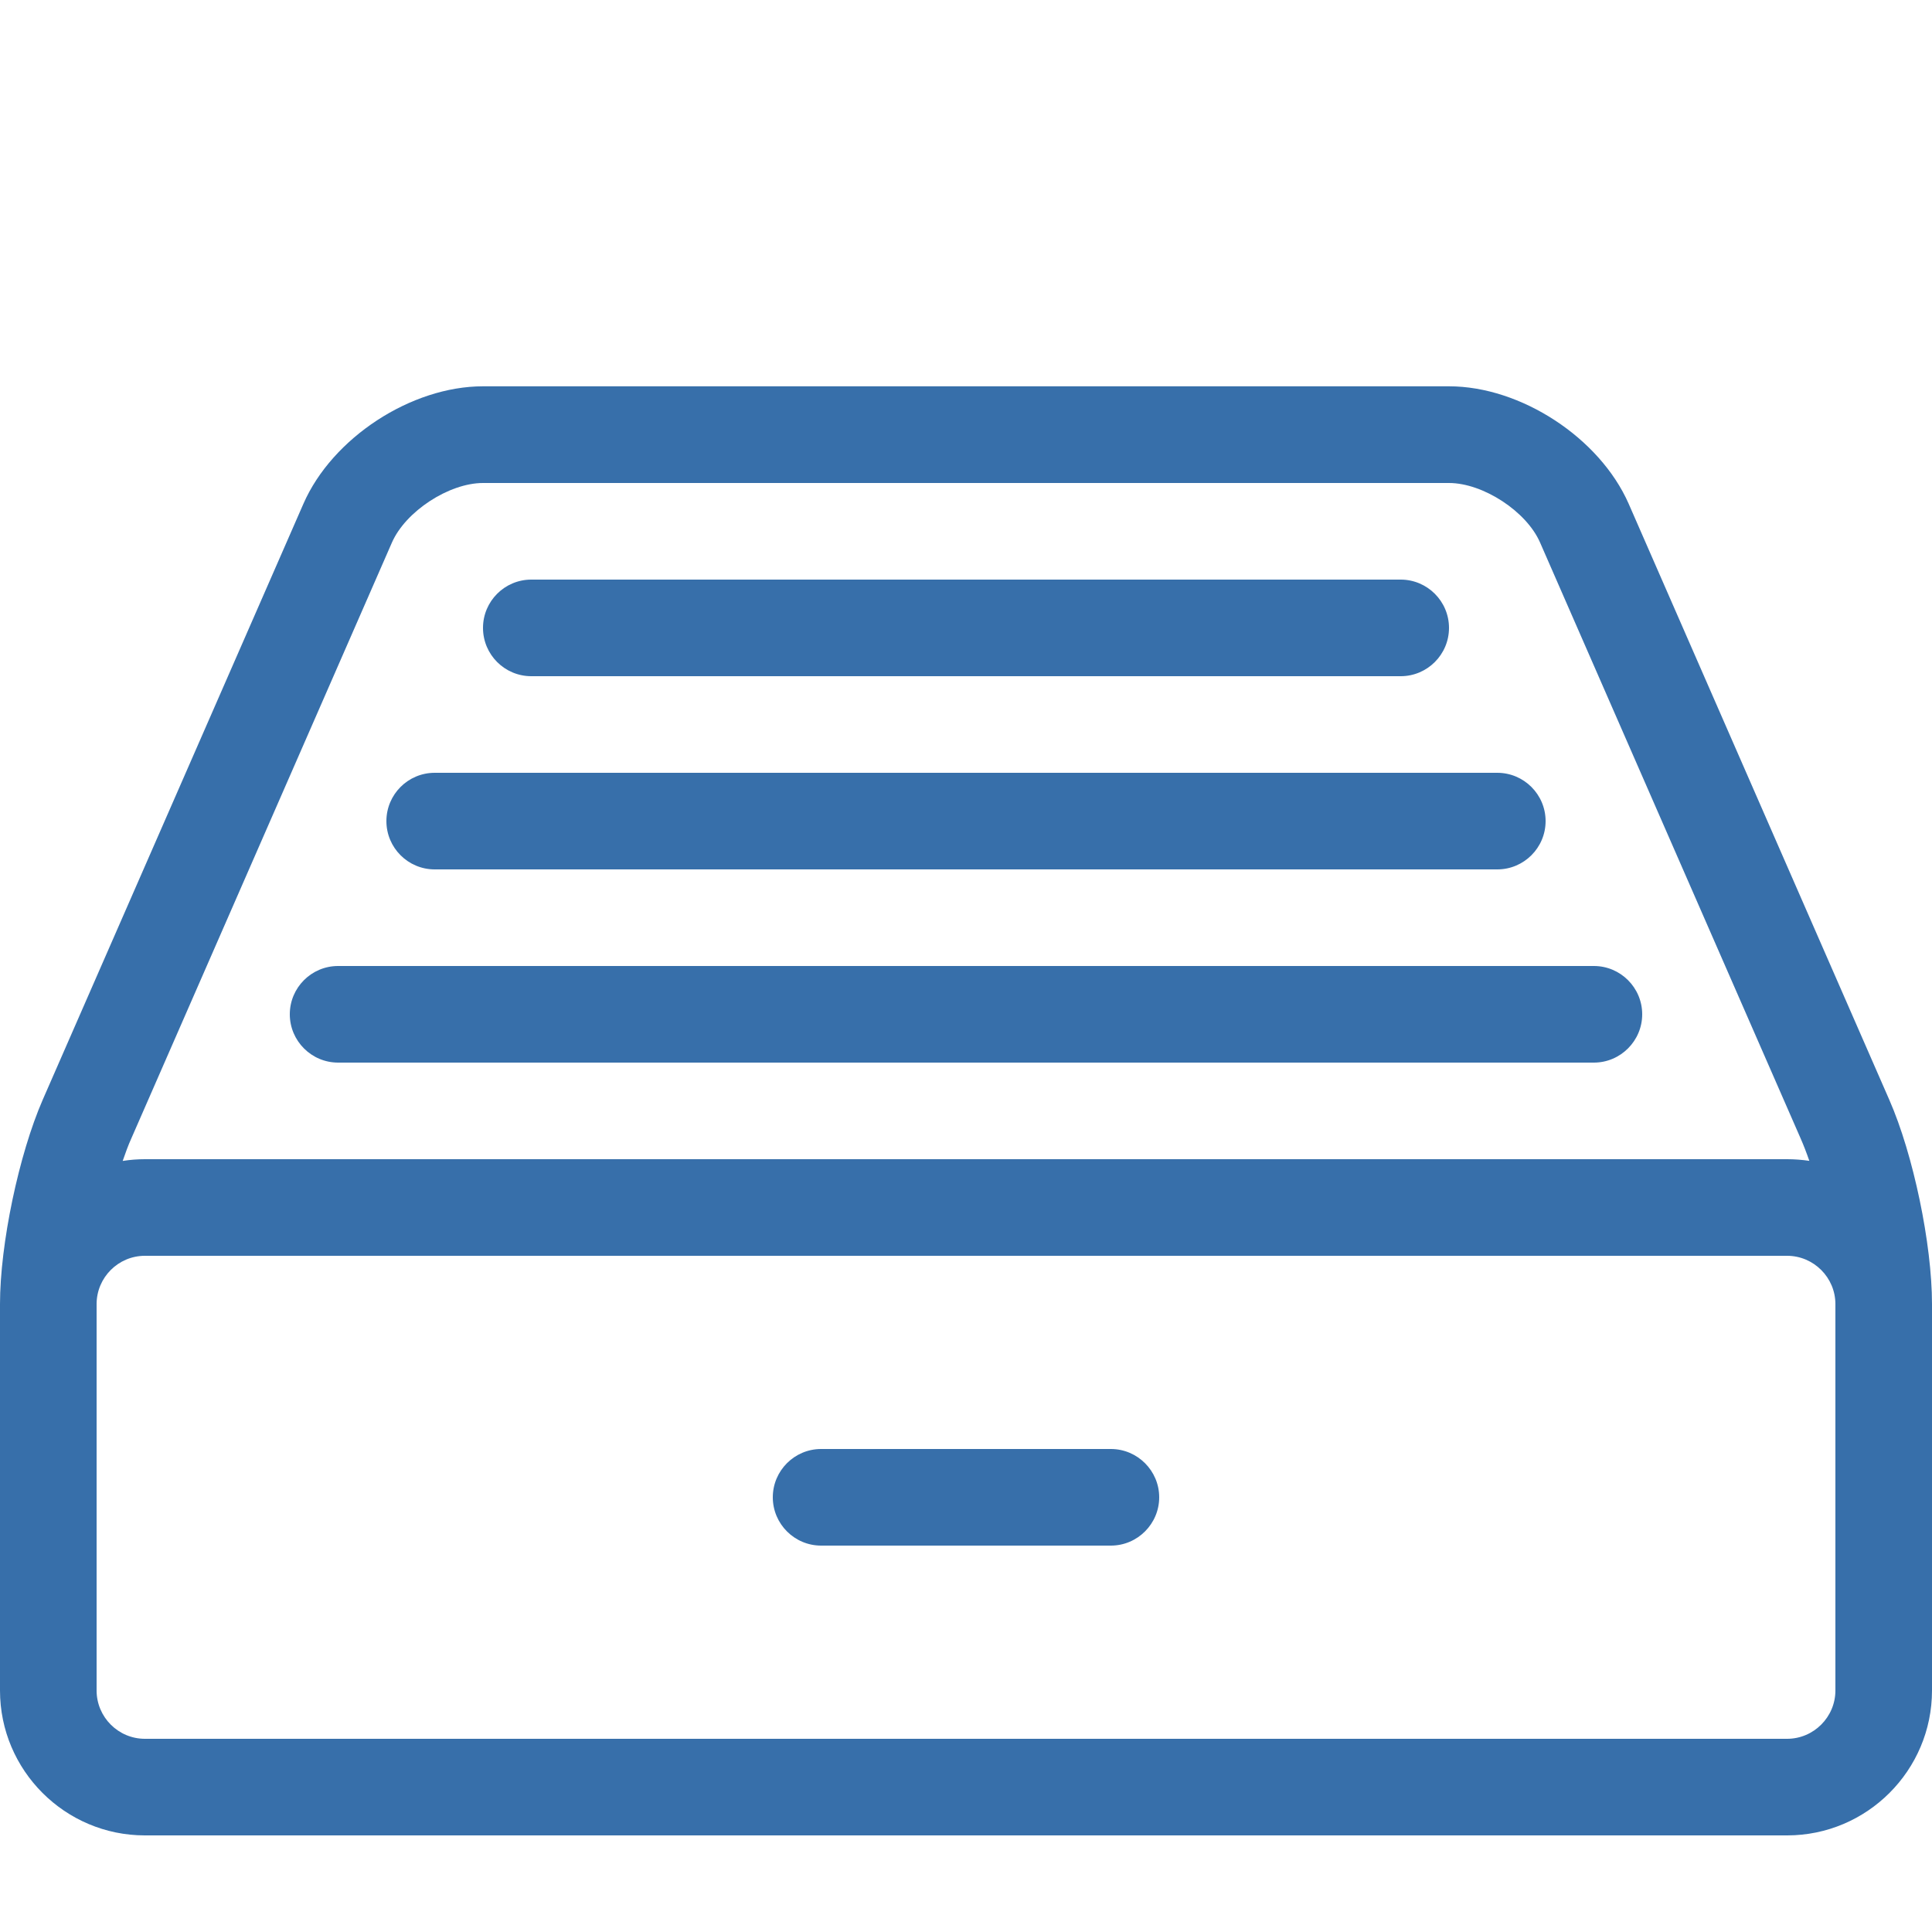
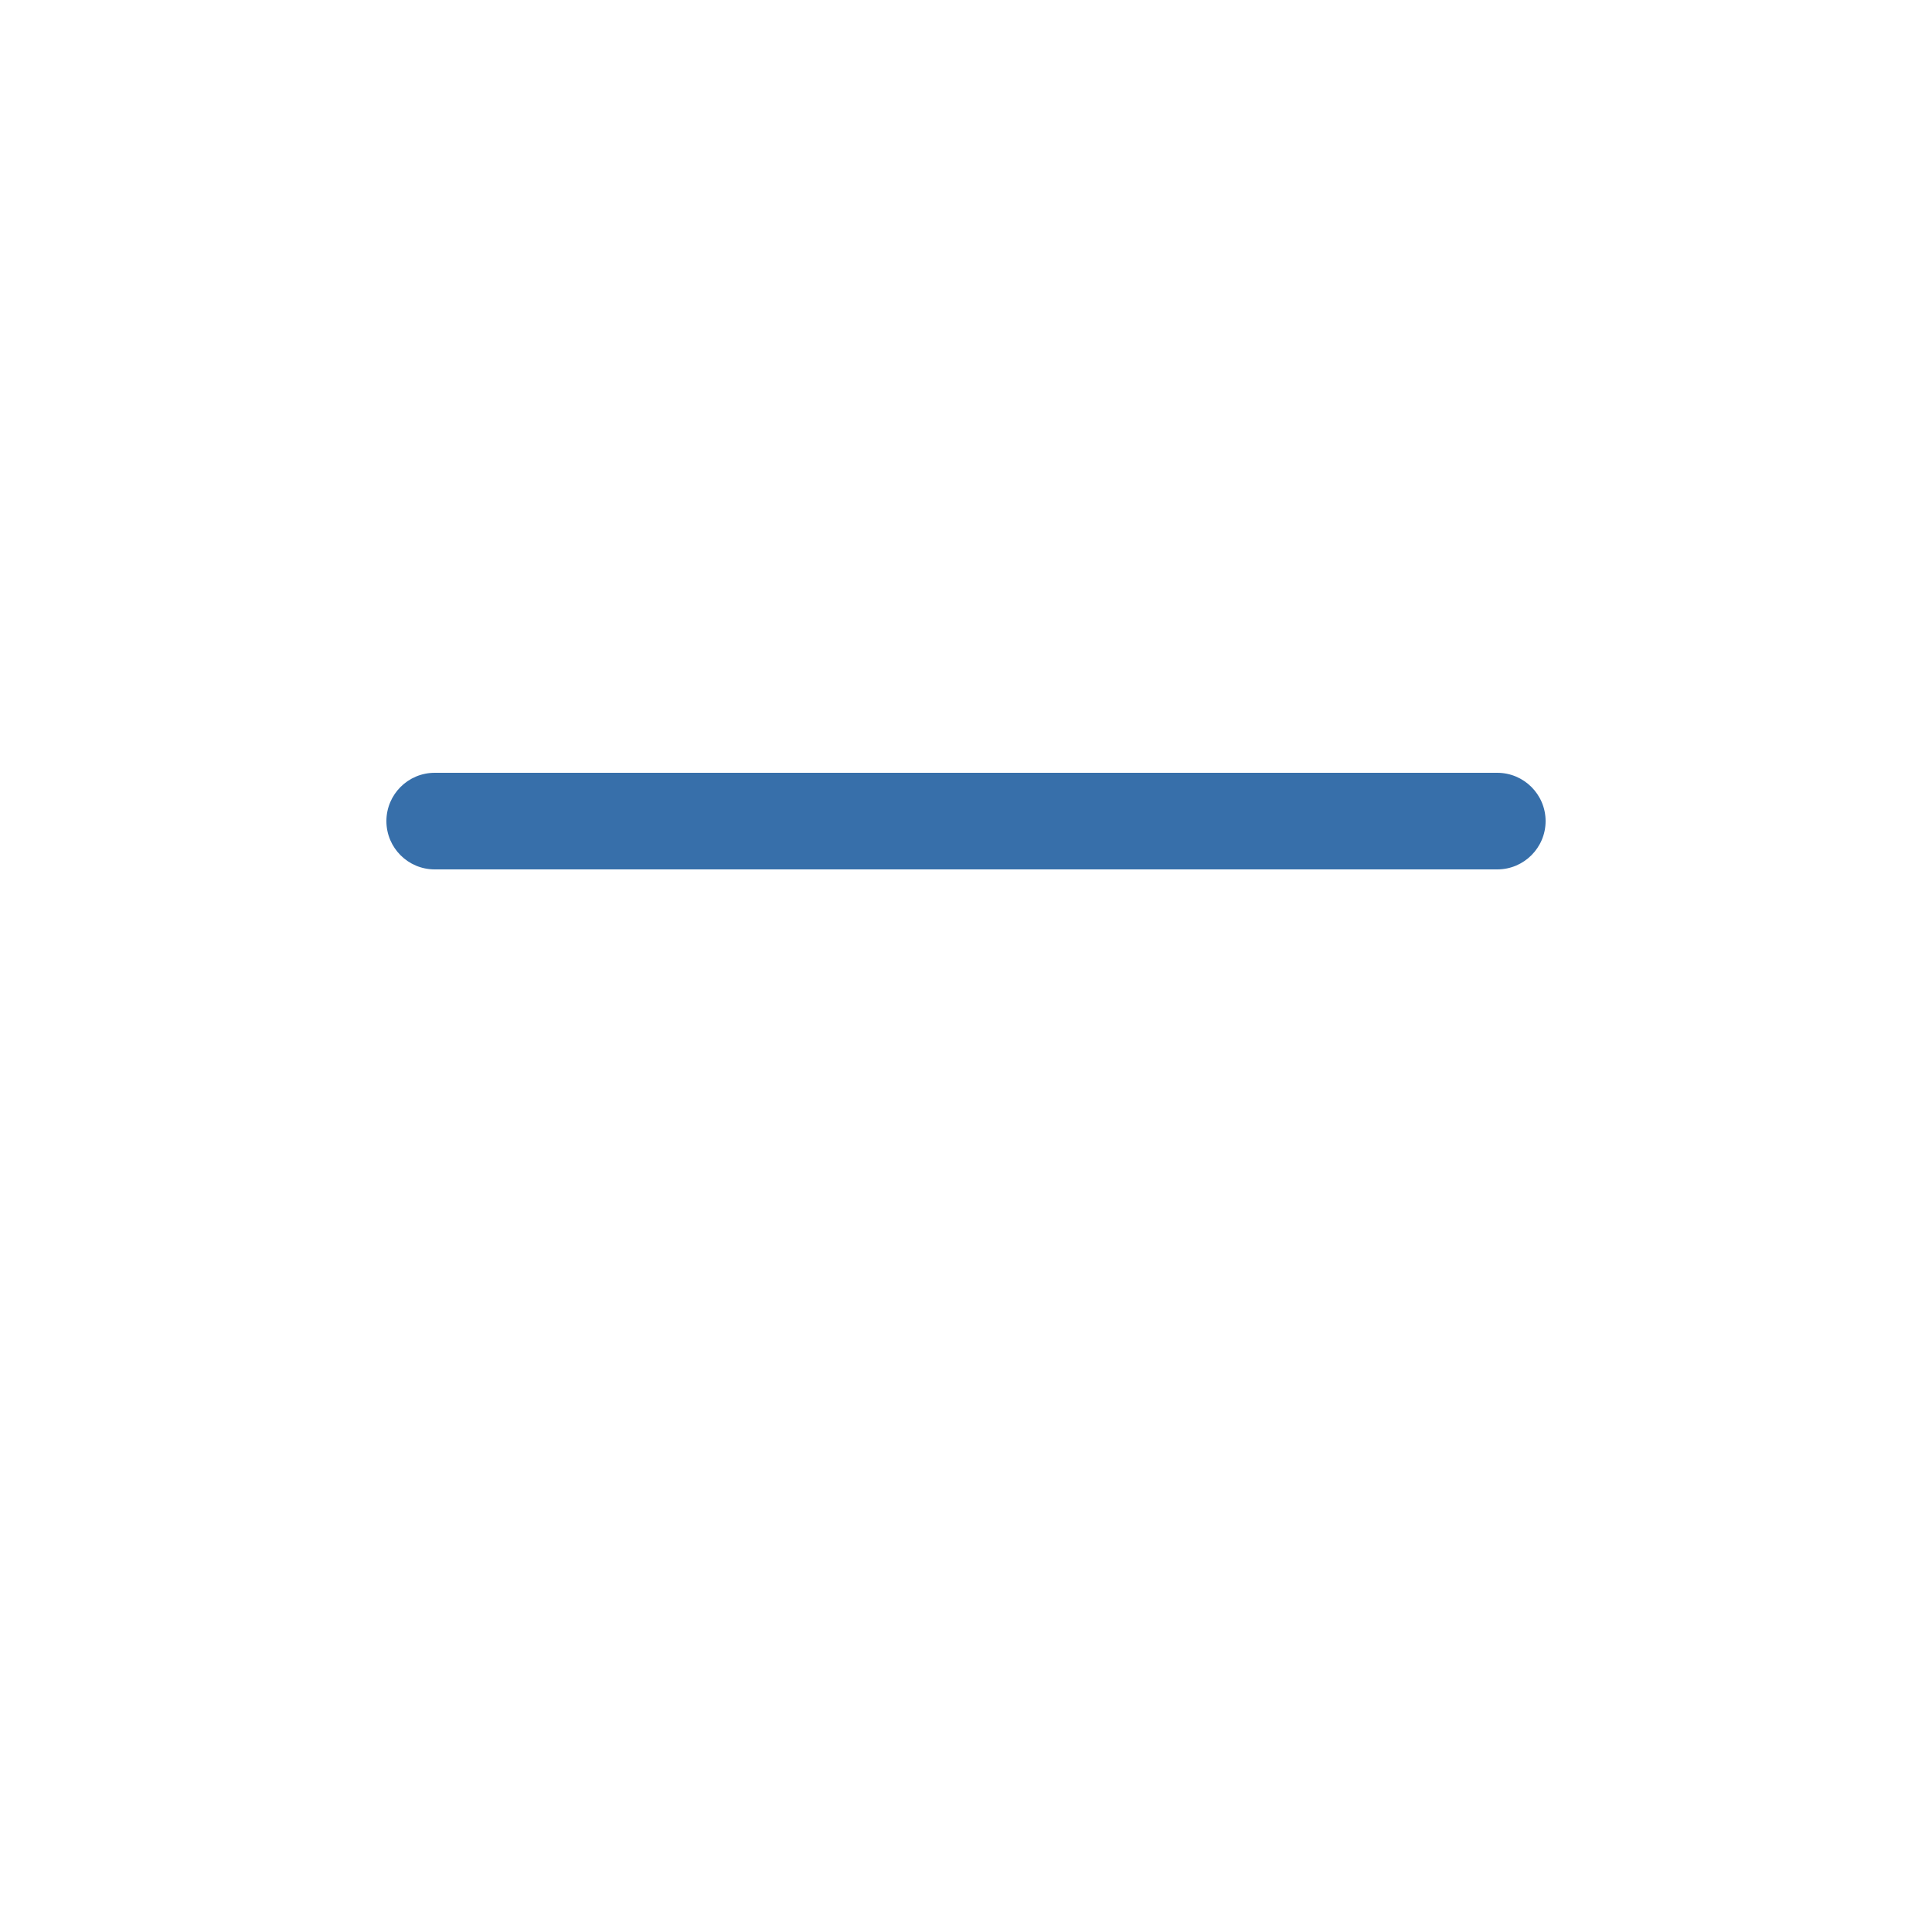
<svg xmlns="http://www.w3.org/2000/svg" version="1.1" id="Layer_1" x="0px" y="0px" viewBox="0 0 20 20" enable-background="new 0 0 20 20" xml:space="preserve">
-   <path fill="#376FAA" d="M11.5,16h-3C8.224,16,8,15.775,8,15.5S8.224,15,8.5,15h3c0.275,0,0.5,0.225,0.5,0.5S11.775,16,11.5,16z" />
-   <path fill="#376FAA" d="M19.557,11.383l-2.697-6.168C16.56,4.533,15.744,3.999,15,3.999H5c-0.744,0-1.561,0.534-1.859,1.216  l-2.698,6.168C0.195,11.951,0,12.88,0,13.5v4C0,18.327,0.673,19,1.5,19h17c0.827,0,1.5-0.673,1.5-1.5v-4  C20,12.881,19.807,11.951,19.557,11.383z M4.057,5.617C4.198,5.294,4.648,5,5,5h10c0.352,0,0.803,0.294,0.943,0.617l2.697,6.168  c0.03,0.068,0.061,0.148,0.09,0.232C18.654,12.006,18.578,12,18.5,12h-17c-0.078,0-0.155,0.006-0.23,0.018  c0.029-0.084,0.058-0.164,0.089-0.232L4.057,5.617z M19,17.5c0,0.275-0.225,0.5-0.5,0.5h-17C1.224,18,1,17.775,1,17.5v-4  C1,13.225,1.224,13,1.5,13h17c0.275,0,0.5,0.225,0.5,0.5V17.5z" />
-   <path fill="#376FAA" d="M16.5,11h-13C3.224,11,3,10.775,3,10.5C3,10.224,3.224,10,3.5,10h13c0.275,0,0.5,0.224,0.5,0.5  C17,10.775,16.775,11,16.5,11z" />
  <path fill="#376FAA" d="M15.5,9h-11C4.224,9,4,8.776,4,8.5S4.224,8,4.5,8h11C15.775,8,16,8.224,16,8.5S15.775,9,15.5,9z" />
-   <path fill="#376FAA" d="M14.5,7h-9C5.224,7,5,6.776,5,6.5S5.224,6,5.5,6h9C14.775,6,15,6.224,15,6.5S14.775,7,14.5,7z" />
</svg>